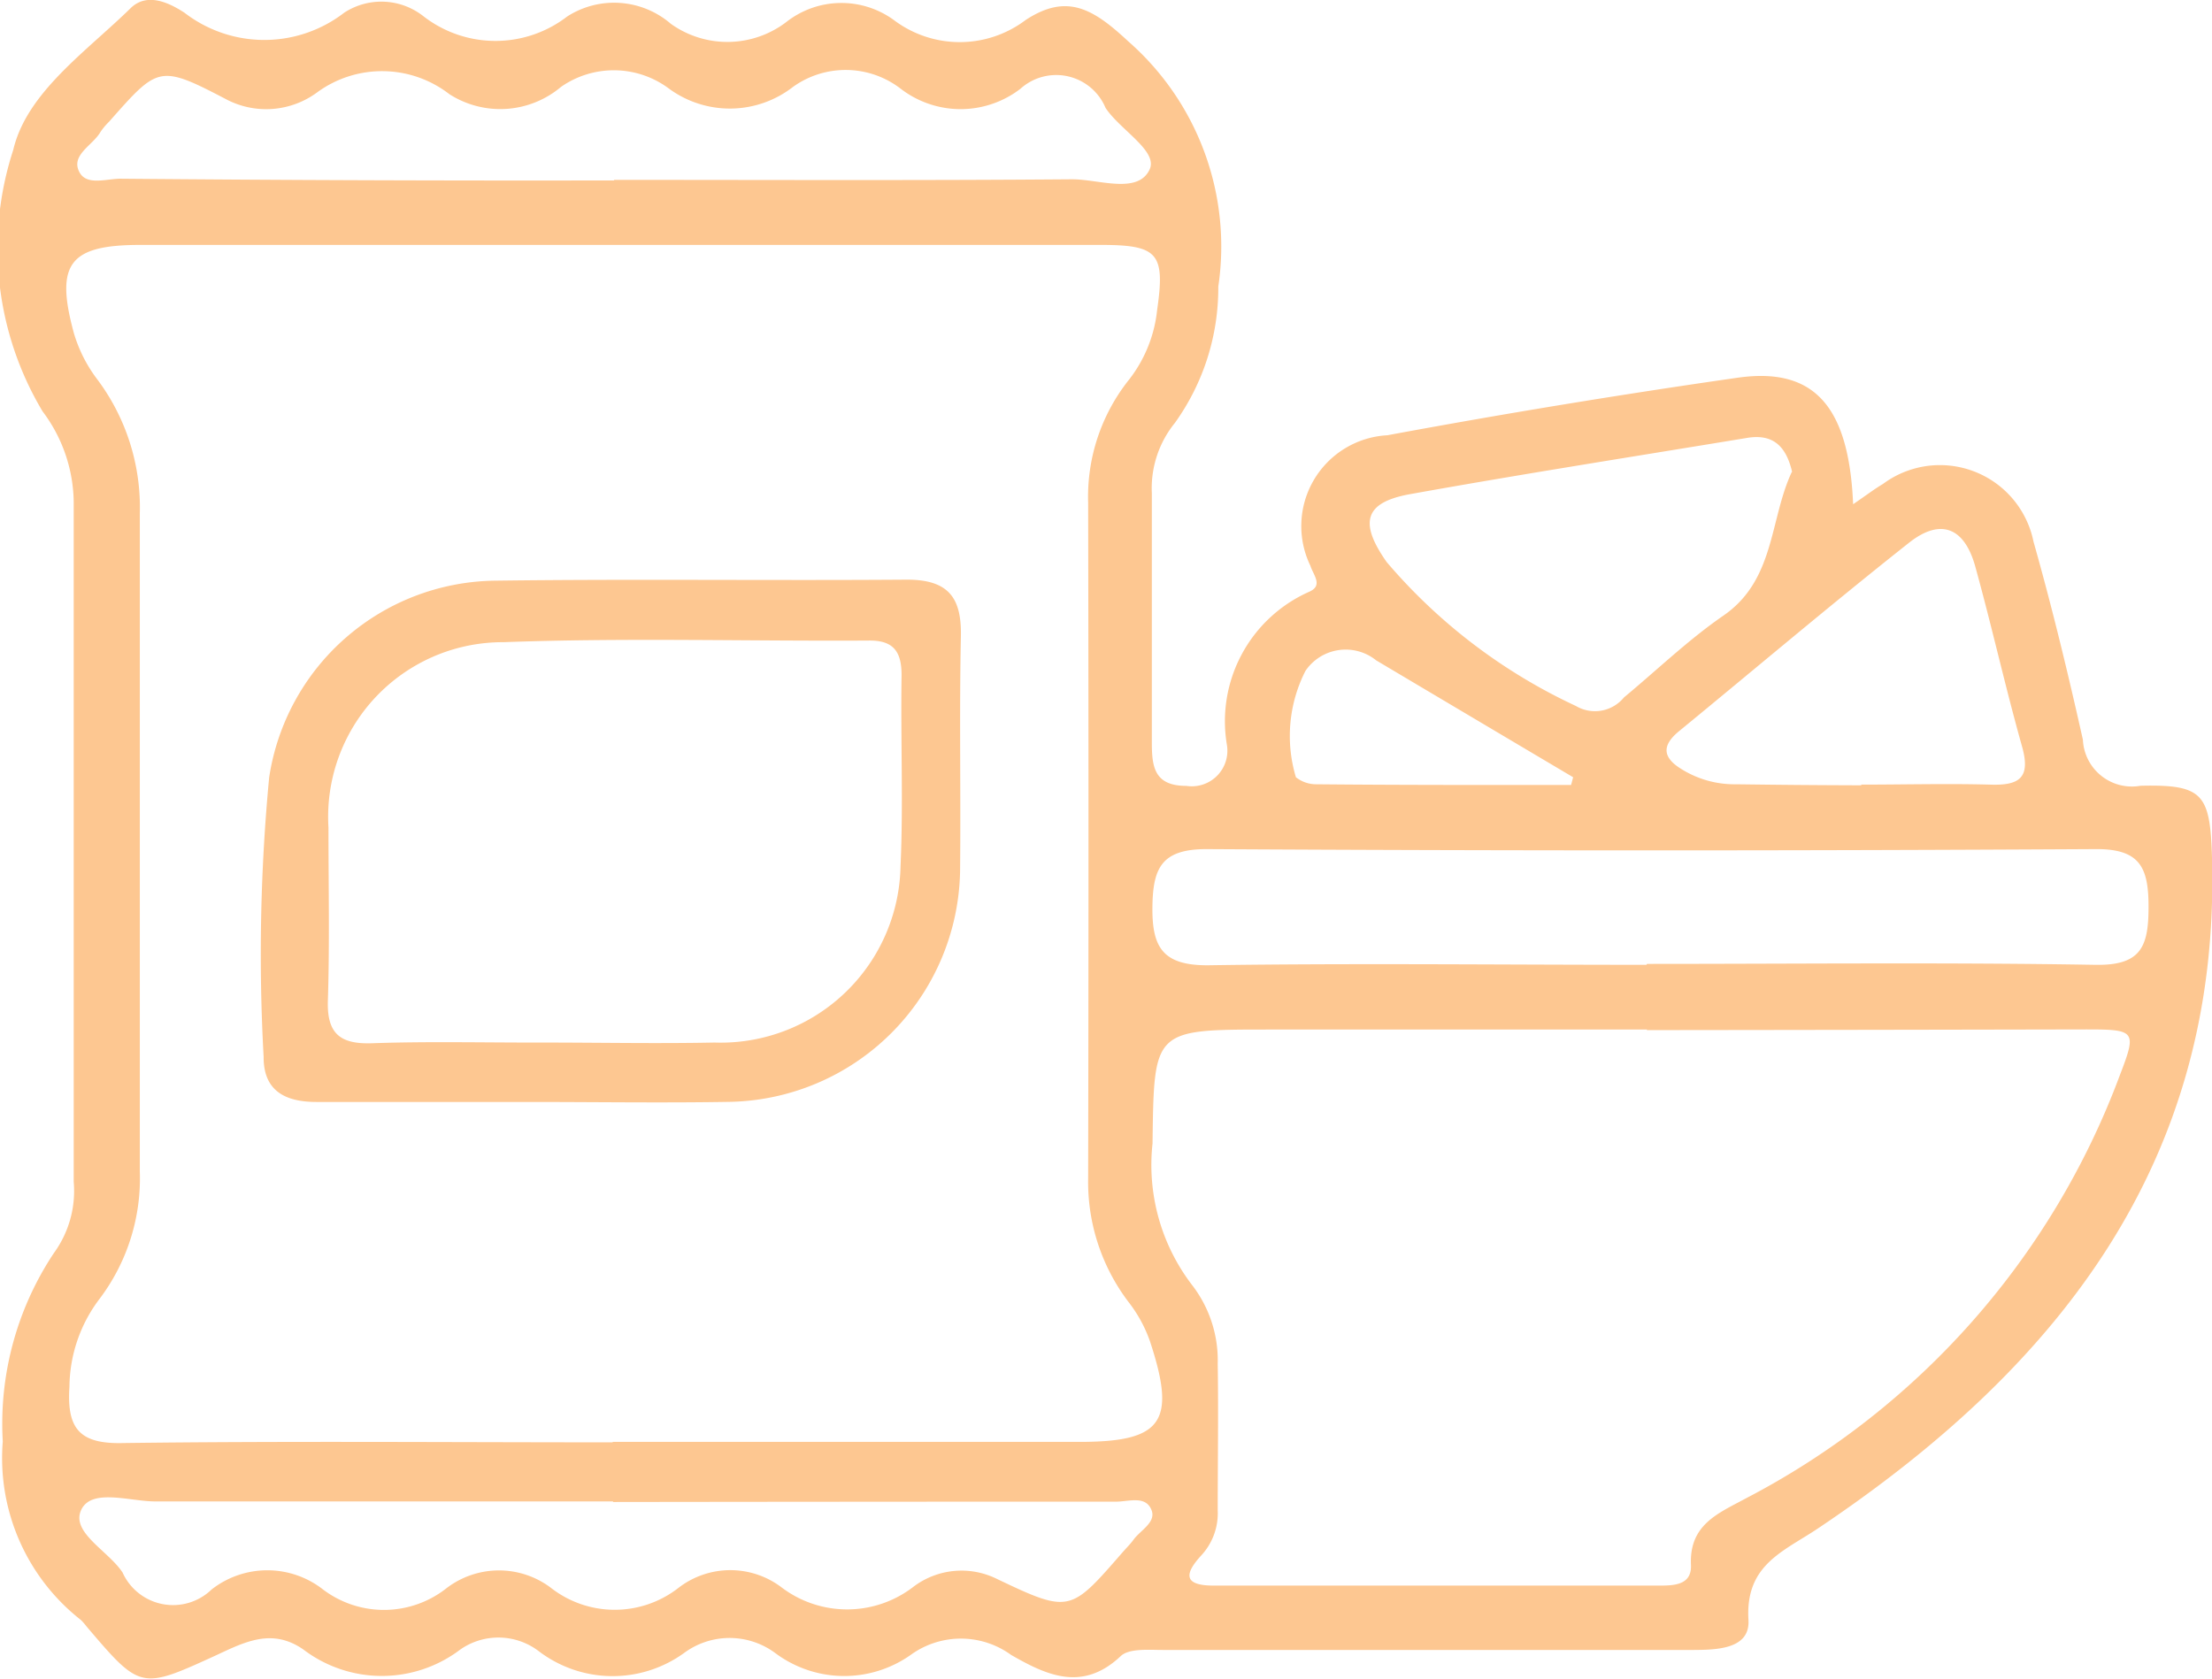
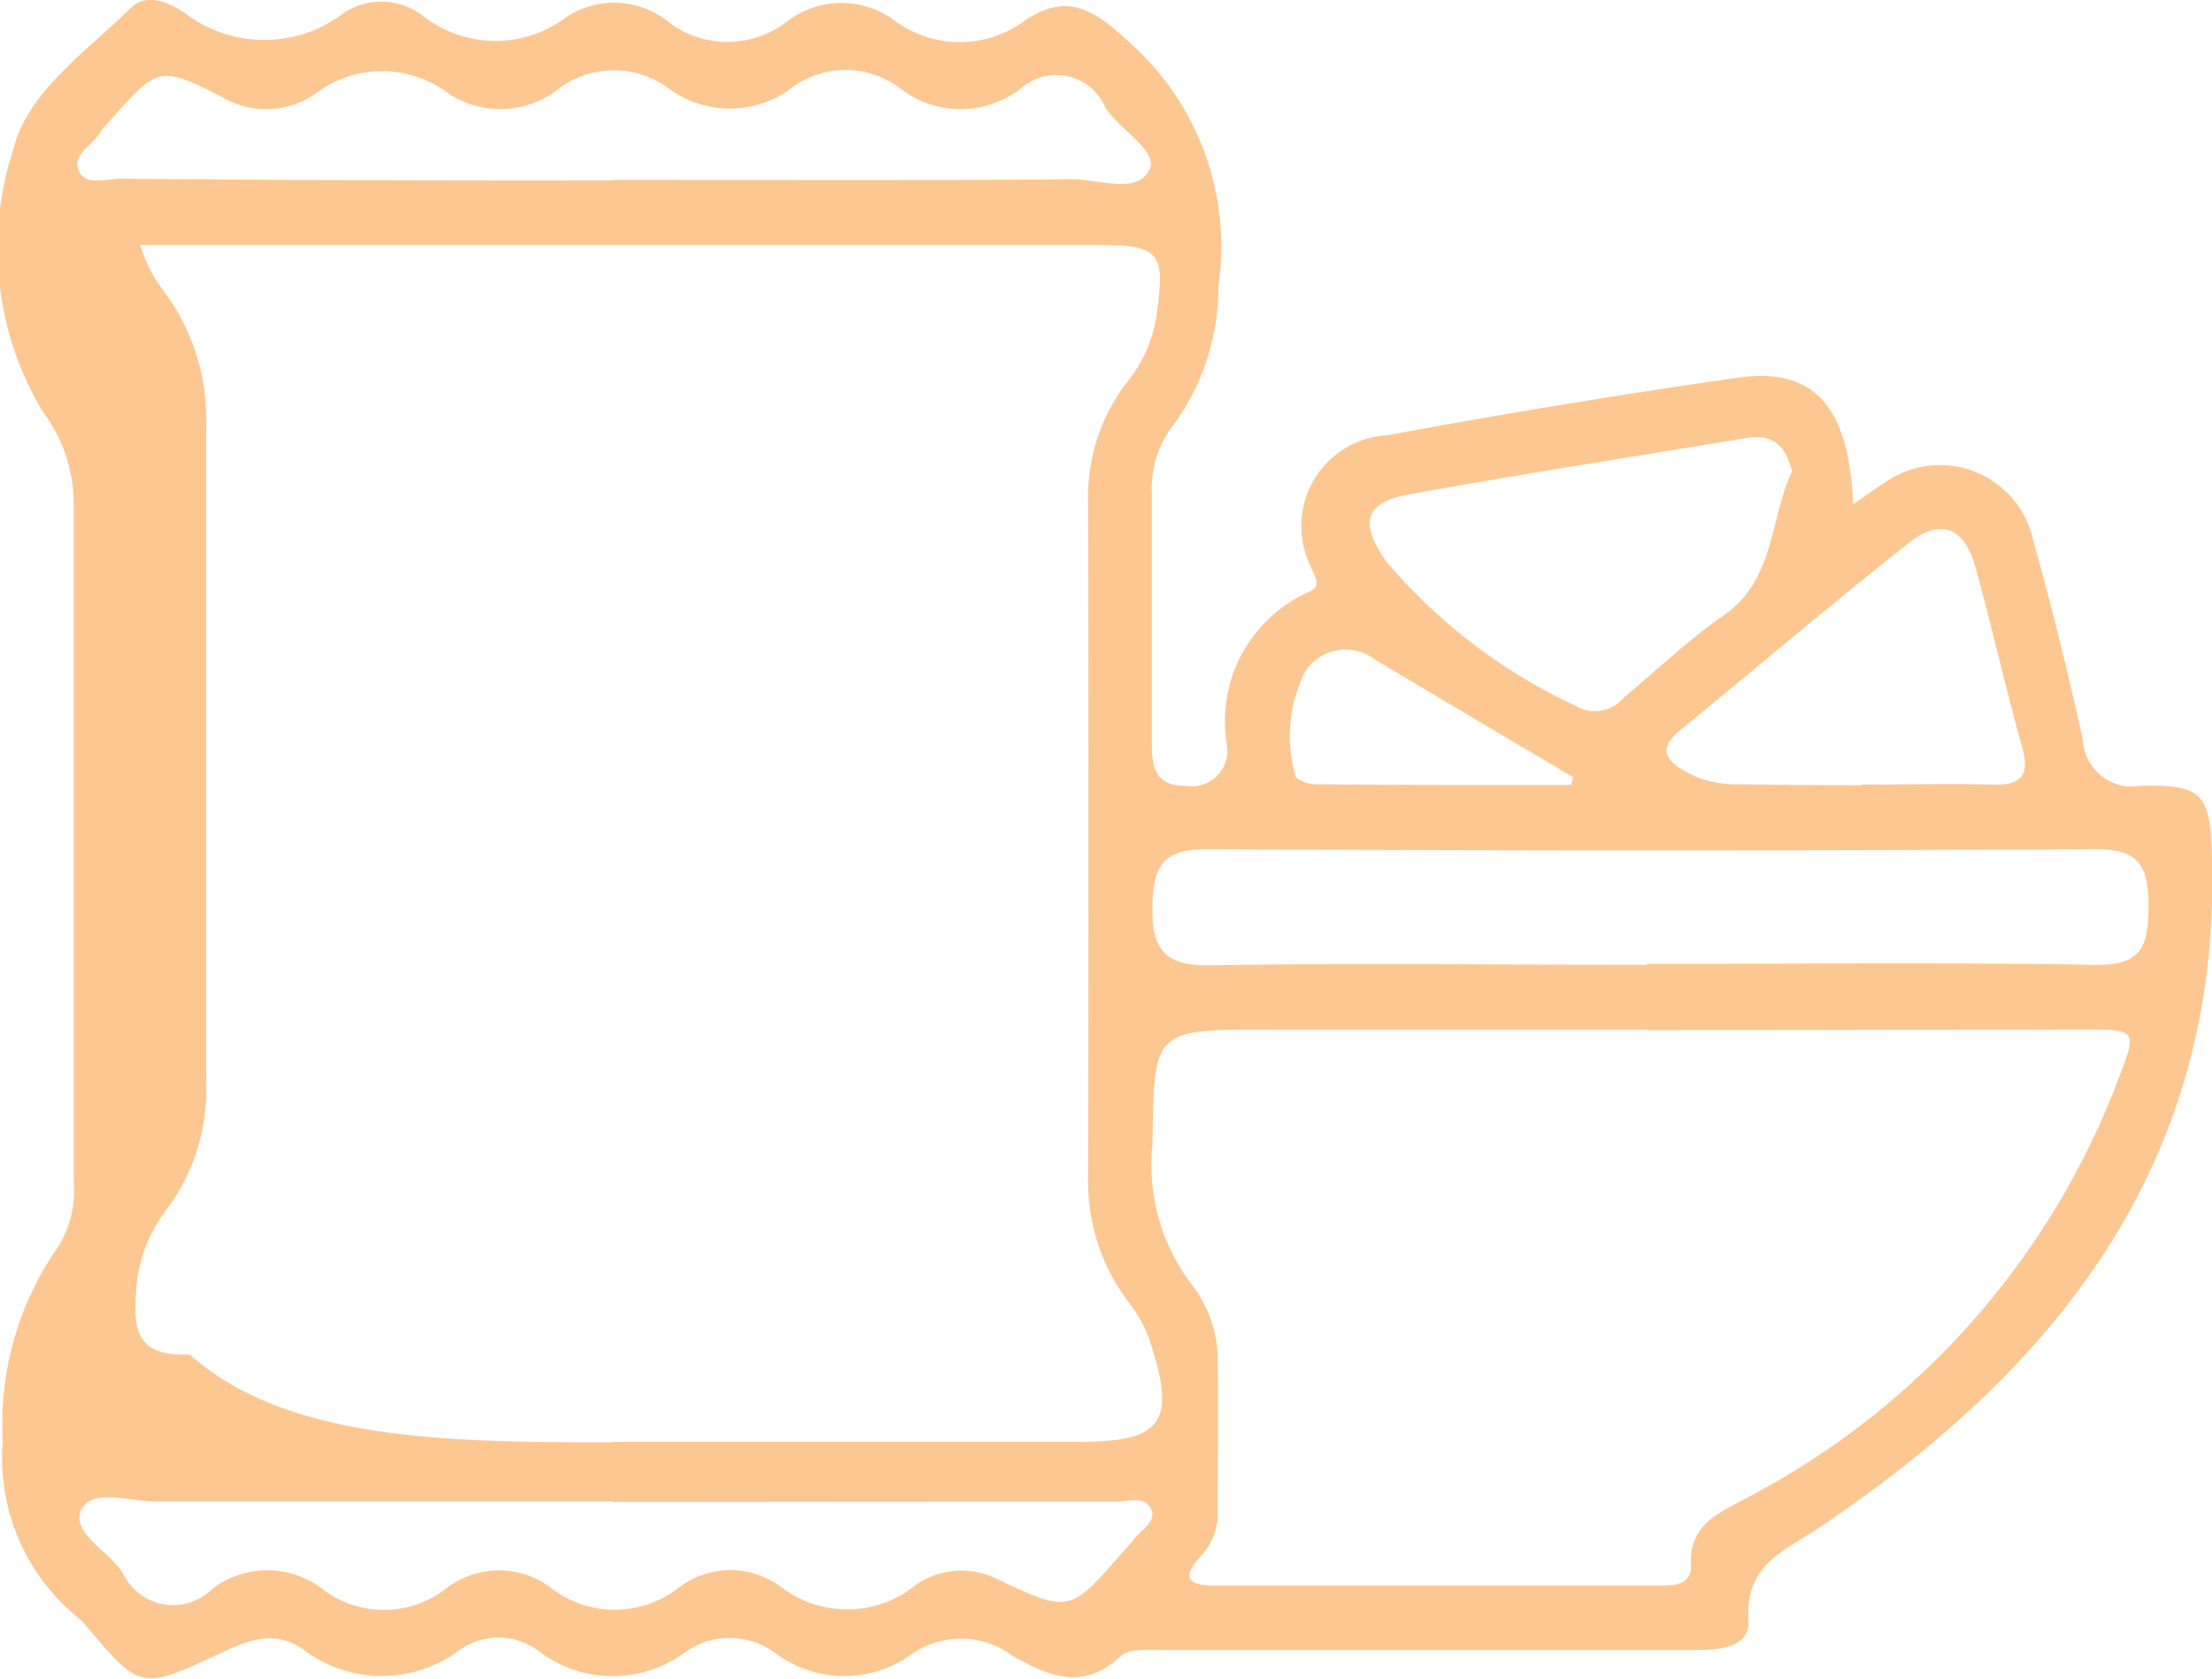
<svg xmlns="http://www.w3.org/2000/svg" width="19.206" height="14.579" viewBox="0 0 19.206 14.579">
  <g id="snacks" transform="translate(-214.388 -295.421)">
-     <path id="Trazado_1594" data-name="Trazado 1594" d="M230.478,299.8c.113-.077.183-.131.259-.176a.829.829,0,0,1,1.307.5c.161.569.3,1.144.429,1.721a.426.426,0,0,0,.5.4c.545-.013.605.071.621.625.074,2.657-1.349,4.437-3.425,5.827-.3.2-.627.314-.6.789.018.257-.274.263-.48.264-.965,0-1.93,0-2.9,0-.566,0-1.132,0-1.7,0-.127,0-.3-.016-.372.055-.332.312-.645.163-.95-.012a.742.742,0,0,0-.862-.007,1,1,0,0,1-1.187-.01.665.665,0,0,0-.79,0,1.058,1.058,0,0,1-1.259-.013.578.578,0,0,0-.684-.017,1.126,1.126,0,0,1-1.363,0c-.271-.188-.506-.067-.757.05-.655.3-.657.3-1.123-.247a.639.639,0,0,0-.05-.058,1.787,1.787,0,0,1-.68-1.551,2.677,2.677,0,0,1,.444-1.637.916.916,0,0,0,.172-.619q0-2.953,0-5.906a1.333,1.333,0,0,0-.27-.784,2.757,2.757,0,0,1-.255-2.271c.117-.5.635-.854,1.019-1.231.14-.137.327-.052.467.039a1.135,1.135,0,0,0,1.388,0,.59.59,0,0,1,.69.033,1.02,1.02,0,0,0,1.246,0,.754.754,0,0,1,.9.064.844.844,0,0,0,1-.014.774.774,0,0,1,.936-.019.949.949,0,0,0,1.144,0c.358-.235.585-.1.89.184a2.368,2.368,0,0,1,.783,2.131,2.01,2.01,0,0,1-.377,1.184.9.9,0,0,0-.2.61q0,1.081,0,2.162c0,.212.019.38.3.38a.309.309,0,0,0,.352-.355,1.23,1.23,0,0,1,.71-1.329c.13-.054.04-.146.015-.227a.79.79,0,0,1,.668-1.134q1.516-.281,3.043-.5C230.142,298.607,230.442,298.951,230.478,299.8Zm-10.77,8.143h4.054c.719,0,.842-.173.611-.873a1.194,1.194,0,0,0-.182-.336,1.723,1.723,0,0,1-.355-1.078q.006-2.934,0-5.869a1.632,1.632,0,0,1,.359-1.074,1.183,1.183,0,0,0,.24-.6c.071-.493.008-.565-.489-.565h-8.34c-.615,0-.742.162-.576.768a1.25,1.25,0,0,0,.209.408,1.855,1.855,0,0,1,.363,1.156q0,2.857,0,5.714a1.736,1.736,0,0,1-.358,1.118,1.28,1.28,0,0,0-.253.752c-.024.362.085.5.47.489C216.876,307.935,218.292,307.947,219.708,307.947Zm8.98-3.581h-3.28c-1.009,0-1,0-1.013.99a1.715,1.715,0,0,0,.342,1.227,1.07,1.07,0,0,1,.224.686c.007.424,0,.849,0,1.273a.538.538,0,0,1-.14.388c-.148.16-.163.265.105.265q1.929,0,3.859,0c.131,0,.293,0,.285-.179-.016-.349.233-.447.474-.577a6.826,6.826,0,0,0,3.249-3.674c.148-.386.141-.4-.289-.4Q230.6,304.365,228.687,304.367Zm0-.57c1.3,0,2.6-.014,3.894.008.4.007.461-.162.461-.505s-.075-.505-.468-.5q-3.855.022-7.71,0c-.392,0-.468.163-.471.509s.093.5.477.5C226.139,303.785,227.412,303.8,228.684,303.8Zm-8.966-6.809c1.325,0,2.65.006,3.975-.005.233,0,.572.133.673-.086.074-.16-.257-.343-.383-.534a.464.464,0,0,0-.739-.166.852.852,0,0,1-1.039,0,.783.783,0,0,0-.936-.016.893.893,0,0,1-1.076.015.8.8,0,0,0-.937-.016.819.819,0,0,1-.97.064.954.954,0,0,0-1.148-.016.745.745,0,0,1-.8.055c-.574-.3-.584-.278-1.007.2a.569.569,0,0,0-.074.088c-.066.117-.26.2-.185.347.062.124.235.06.358.06Q217.576,296.992,219.718,296.988Zm-.009,11.477c-1.326,0-2.651,0-3.977,0-.223,0-.556-.118-.644.076s.236.353.36.541a.481.481,0,0,0,.773.148.785.785,0,0,1,.968,0,.877.877,0,0,0,1.074-.013.749.749,0,0,1,.9-.005.9.9,0,0,0,1.109.006.736.736,0,0,1,.9-.005.942.942,0,0,0,1.146-.009.692.692,0,0,1,.726-.064c.629.3.635.286,1.086-.232.034-.039.071-.075.1-.116.061-.079.192-.147.153-.25-.051-.133-.2-.074-.311-.075Q221.891,308.462,219.709,308.465Zm10.235-8.942c-.053-.227-.17-.331-.391-.294-.976.161-1.955.314-2.929.489-.4.073-.437.252-.2.589a4.833,4.833,0,0,0,1.643,1.25.325.325,0,0,0,.417-.074c.287-.238.558-.5.864-.711C229.8,300.458,229.752,299.936,229.944,299.523Zm.6,2.717c.373,0,.746-.01,1.118,0,.253.009.356-.056.279-.33-.146-.519-.263-1.046-.407-1.566-.094-.337-.3-.421-.574-.205-.675.534-1.332,1.091-2,1.639-.145.12-.145.225.025.328a.869.869,0,0,0,.475.131C229.829,302.237,230.189,302.24,230.549,302.241Zm-2.518,0,.017-.064q-.855-.507-1.71-1.015a.422.422,0,0,0-.614.091,1.244,1.244,0,0,0-.083.924.284.284,0,0,0,.174.061C226.553,302.239,227.292,302.238,228.03,302.238Z" transform="translate(0 0)" fill="#fdc791" />
-     <path id="Trazado_1595" data-name="Trazado 1595" d="M246.065,365.149c-.617,0-1.235,0-1.852,0-.276,0-.461-.1-.459-.392a16.21,16.21,0,0,1,.048-2.426,2.009,2.009,0,0,1,1.949-1.709c1.2-.016,2.392,0,3.588-.009.356,0,.476.151.469.49-.014.681,0,1.363-.007,2.045a2.04,2.04,0,0,1-2,2C247.223,365.158,246.644,365.149,246.065,365.149Zm.1-.516c.5,0,1,.01,1.505,0a1.562,1.562,0,0,0,1.614-1.532c.025-.552,0-1.106.009-1.659,0-.208-.073-.305-.292-.3-1.055.006-2.111-.025-3.164.014a1.517,1.517,0,0,0-1.52,1.61c0,.5.011,1-.005,1.5-.01.291.107.383.386.373C245.183,364.622,245.672,364.634,246.161,364.633Z" transform="translate(-27.077 -60.158)" fill="#fdc791" />
+     <path id="Trazado_1594" data-name="Trazado 1594" d="M230.478,299.8c.113-.077.183-.131.259-.176a.829.829,0,0,1,1.307.5c.161.569.3,1.144.429,1.721a.426.426,0,0,0,.5.4c.545-.013.605.071.621.625.074,2.657-1.349,4.437-3.425,5.827-.3.2-.627.314-.6.789.018.257-.274.263-.48.264-.965,0-1.93,0-2.9,0-.566,0-1.132,0-1.7,0-.127,0-.3-.016-.372.055-.332.312-.645.163-.95-.012a.742.742,0,0,0-.862-.007,1,1,0,0,1-1.187-.01.665.665,0,0,0-.79,0,1.058,1.058,0,0,1-1.259-.013.578.578,0,0,0-.684-.017,1.126,1.126,0,0,1-1.363,0c-.271-.188-.506-.067-.757.05-.655.3-.657.3-1.123-.247a.639.639,0,0,0-.05-.058,1.787,1.787,0,0,1-.68-1.551,2.677,2.677,0,0,1,.444-1.637.916.916,0,0,0,.172-.619q0-2.953,0-5.906a1.333,1.333,0,0,0-.27-.784,2.757,2.757,0,0,1-.255-2.271c.117-.5.635-.854,1.019-1.231.14-.137.327-.052.467.039a1.135,1.135,0,0,0,1.388,0,.59.59,0,0,1,.69.033,1.02,1.02,0,0,0,1.246,0,.754.754,0,0,1,.9.064.844.844,0,0,0,1-.014.774.774,0,0,1,.936-.019.949.949,0,0,0,1.144,0c.358-.235.585-.1.89.184a2.368,2.368,0,0,1,.783,2.131,2.01,2.01,0,0,1-.377,1.184.9.9,0,0,0-.2.61q0,1.081,0,2.162c0,.212.019.38.3.38a.309.309,0,0,0,.352-.355,1.23,1.23,0,0,1,.71-1.329c.13-.054.04-.146.015-.227a.79.79,0,0,1,.668-1.134q1.516-.281,3.043-.5C230.142,298.607,230.442,298.951,230.478,299.8Zm-10.77,8.143h4.054c.719,0,.842-.173.611-.873a1.194,1.194,0,0,0-.182-.336,1.723,1.723,0,0,1-.355-1.078q.006-2.934,0-5.869a1.632,1.632,0,0,1,.359-1.074,1.183,1.183,0,0,0,.24-.6c.071-.493.008-.565-.489-.565h-8.34a1.25,1.25,0,0,0,.209.408,1.855,1.855,0,0,1,.363,1.156q0,2.857,0,5.714a1.736,1.736,0,0,1-.358,1.118,1.28,1.28,0,0,0-.253.752c-.024.362.085.5.47.489C216.876,307.935,218.292,307.947,219.708,307.947Zm8.98-3.581h-3.28c-1.009,0-1,0-1.013.99a1.715,1.715,0,0,0,.342,1.227,1.07,1.07,0,0,1,.224.686c.007.424,0,.849,0,1.273a.538.538,0,0,1-.14.388c-.148.16-.163.265.105.265q1.929,0,3.859,0c.131,0,.293,0,.285-.179-.016-.349.233-.447.474-.577a6.826,6.826,0,0,0,3.249-3.674c.148-.386.141-.4-.289-.4Q230.6,304.365,228.687,304.367Zm0-.57c1.3,0,2.6-.014,3.894.008.4.007.461-.162.461-.505s-.075-.505-.468-.5q-3.855.022-7.71,0c-.392,0-.468.163-.471.509s.093.5.477.5C226.139,303.785,227.412,303.8,228.684,303.8Zm-8.966-6.809c1.325,0,2.65.006,3.975-.005.233,0,.572.133.673-.086.074-.16-.257-.343-.383-.534a.464.464,0,0,0-.739-.166.852.852,0,0,1-1.039,0,.783.783,0,0,0-.936-.016.893.893,0,0,1-1.076.015.8.8,0,0,0-.937-.016.819.819,0,0,1-.97.064.954.954,0,0,0-1.148-.016.745.745,0,0,1-.8.055c-.574-.3-.584-.278-1.007.2a.569.569,0,0,0-.074.088c-.066.117-.26.2-.185.347.062.124.235.06.358.06Q217.576,296.992,219.718,296.988Zm-.009,11.477c-1.326,0-2.651,0-3.977,0-.223,0-.556-.118-.644.076s.236.353.36.541a.481.481,0,0,0,.773.148.785.785,0,0,1,.968,0,.877.877,0,0,0,1.074-.013.749.749,0,0,1,.9-.005.9.9,0,0,0,1.109.006.736.736,0,0,1,.9-.005.942.942,0,0,0,1.146-.009.692.692,0,0,1,.726-.064c.629.3.635.286,1.086-.232.034-.039.071-.075.1-.116.061-.079.192-.147.153-.25-.051-.133-.2-.074-.311-.075Q221.891,308.462,219.709,308.465Zm10.235-8.942c-.053-.227-.17-.331-.391-.294-.976.161-1.955.314-2.929.489-.4.073-.437.252-.2.589a4.833,4.833,0,0,0,1.643,1.25.325.325,0,0,0,.417-.074c.287-.238.558-.5.864-.711C229.8,300.458,229.752,299.936,229.944,299.523Zm.6,2.717c.373,0,.746-.01,1.118,0,.253.009.356-.056.279-.33-.146-.519-.263-1.046-.407-1.566-.094-.337-.3-.421-.574-.205-.675.534-1.332,1.091-2,1.639-.145.12-.145.225.025.328a.869.869,0,0,0,.475.131C229.829,302.237,230.189,302.24,230.549,302.241Zm-2.518,0,.017-.064q-.855-.507-1.71-1.015a.422.422,0,0,0-.614.091,1.244,1.244,0,0,0-.083.924.284.284,0,0,0,.174.061C226.553,302.239,227.292,302.238,228.03,302.238Z" transform="translate(0 0)" fill="#fdc791" />
  </g>
</svg>